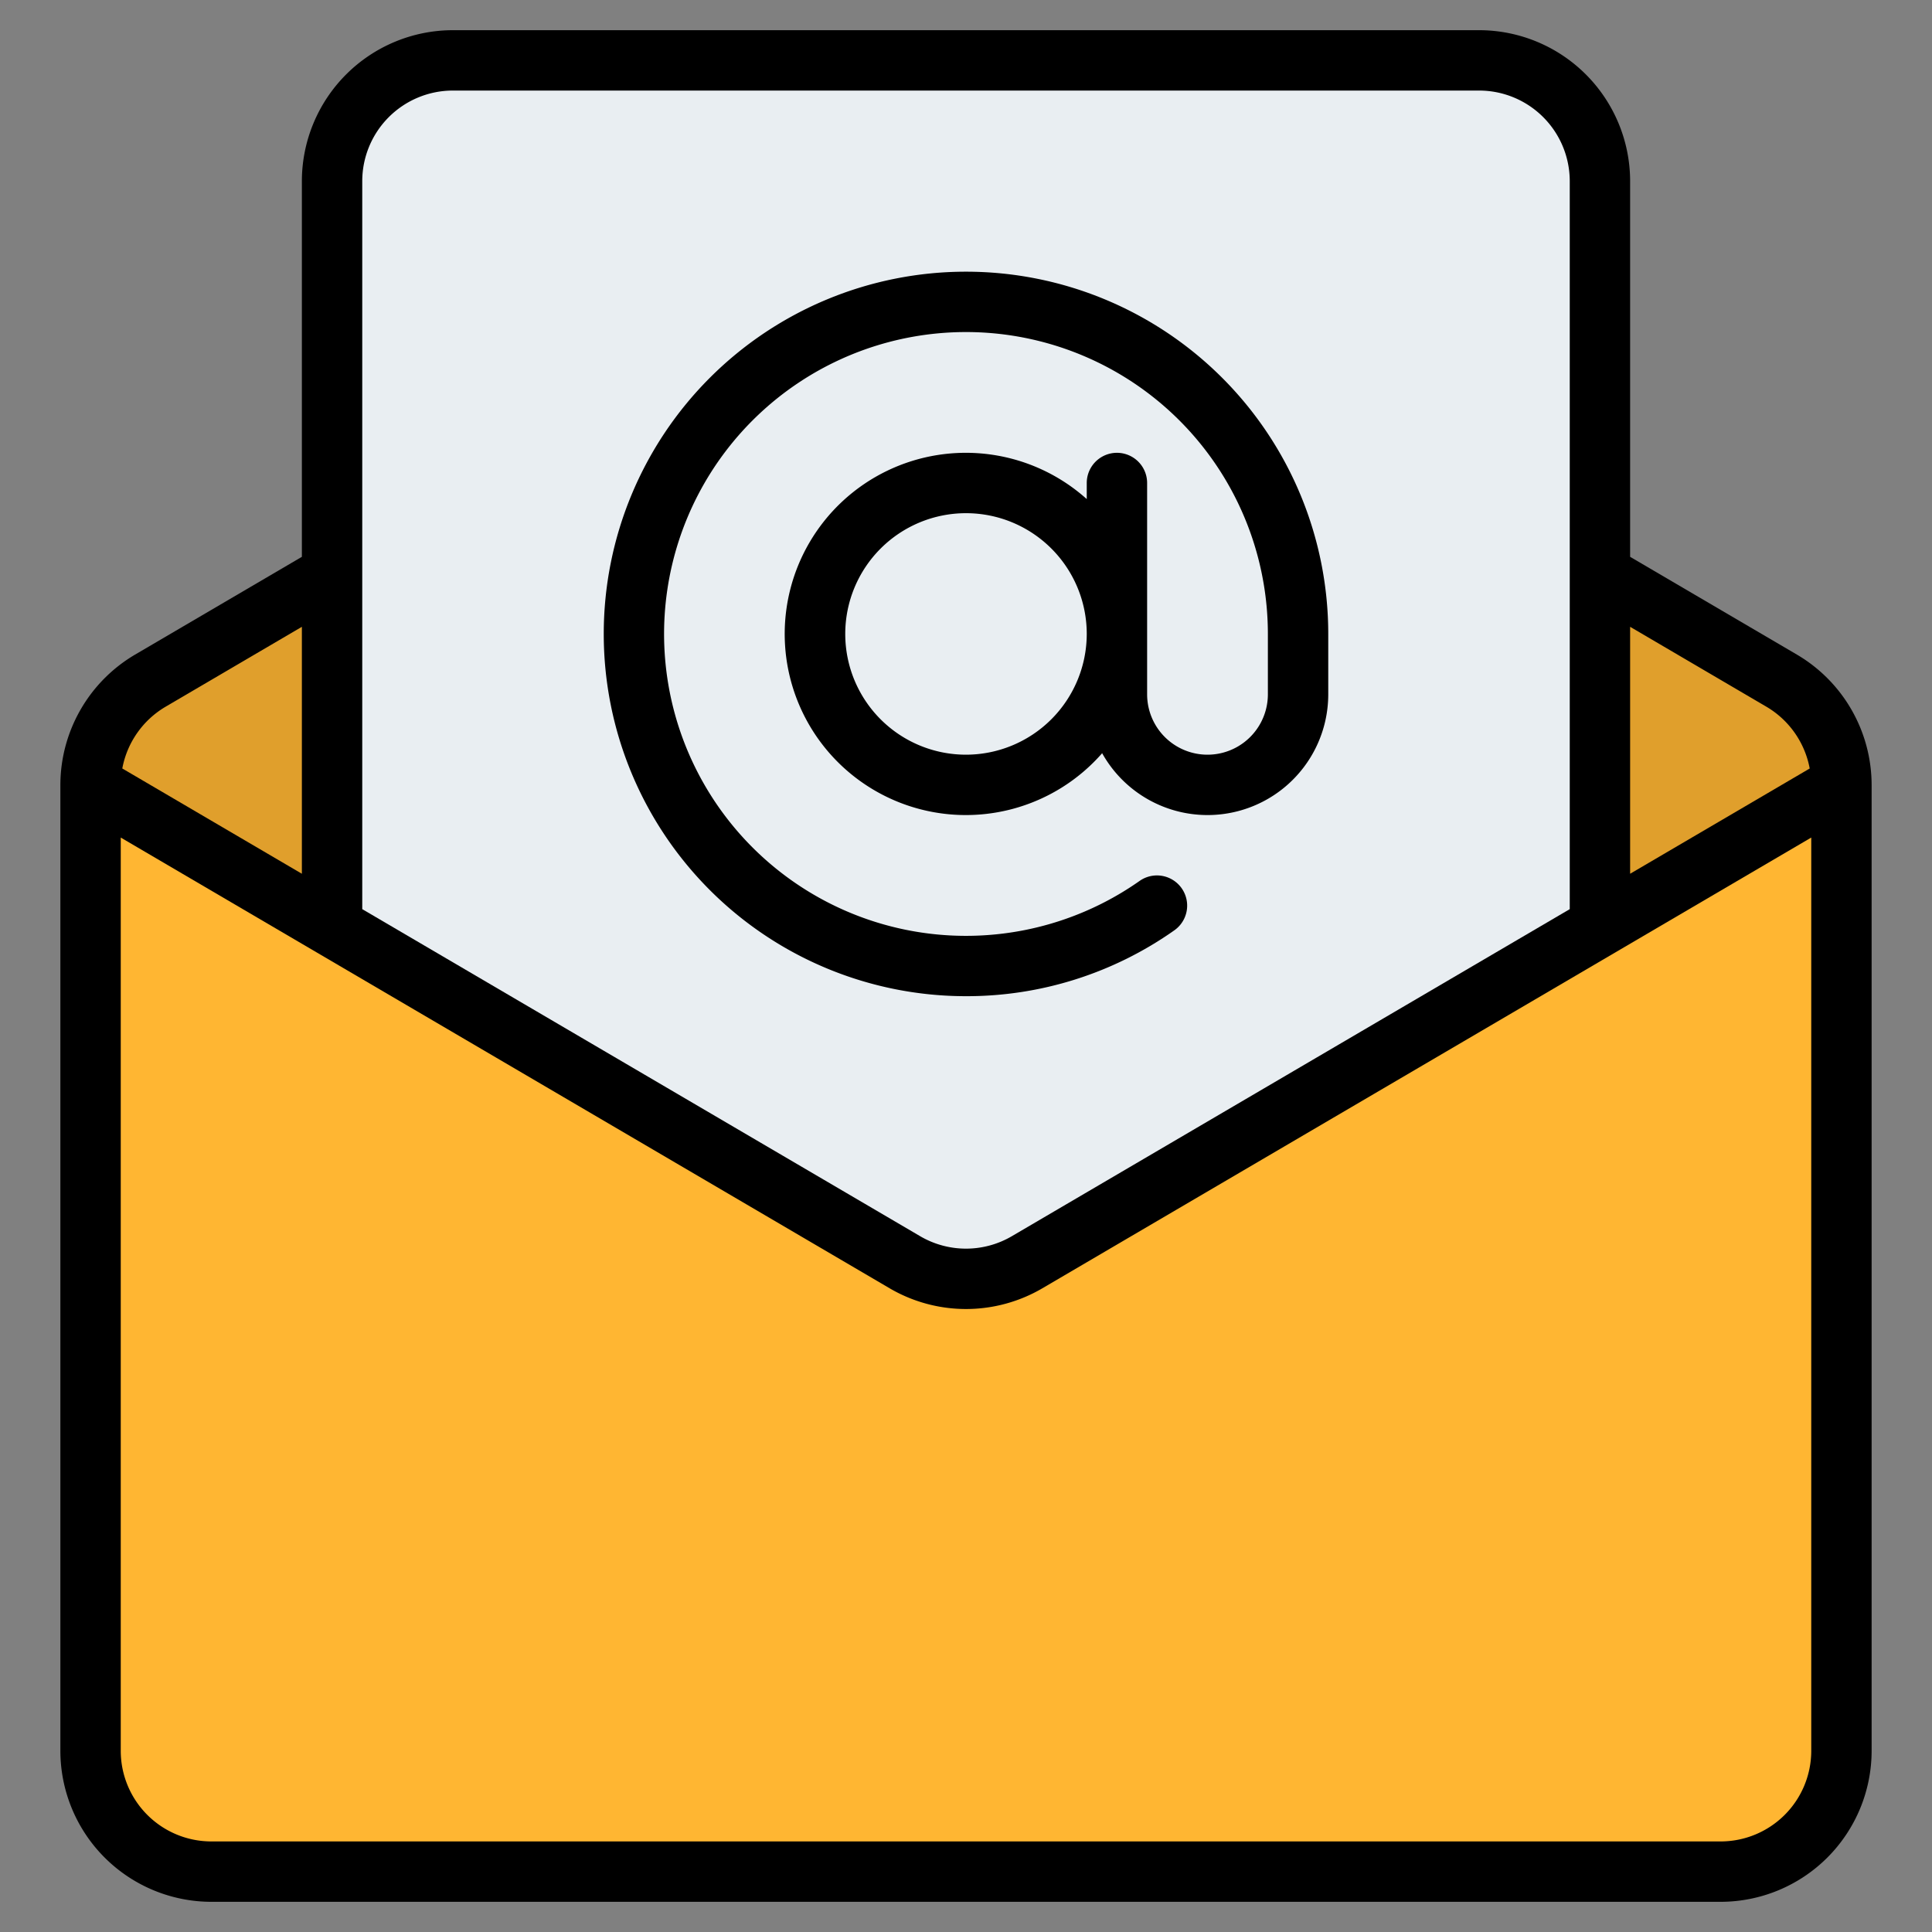
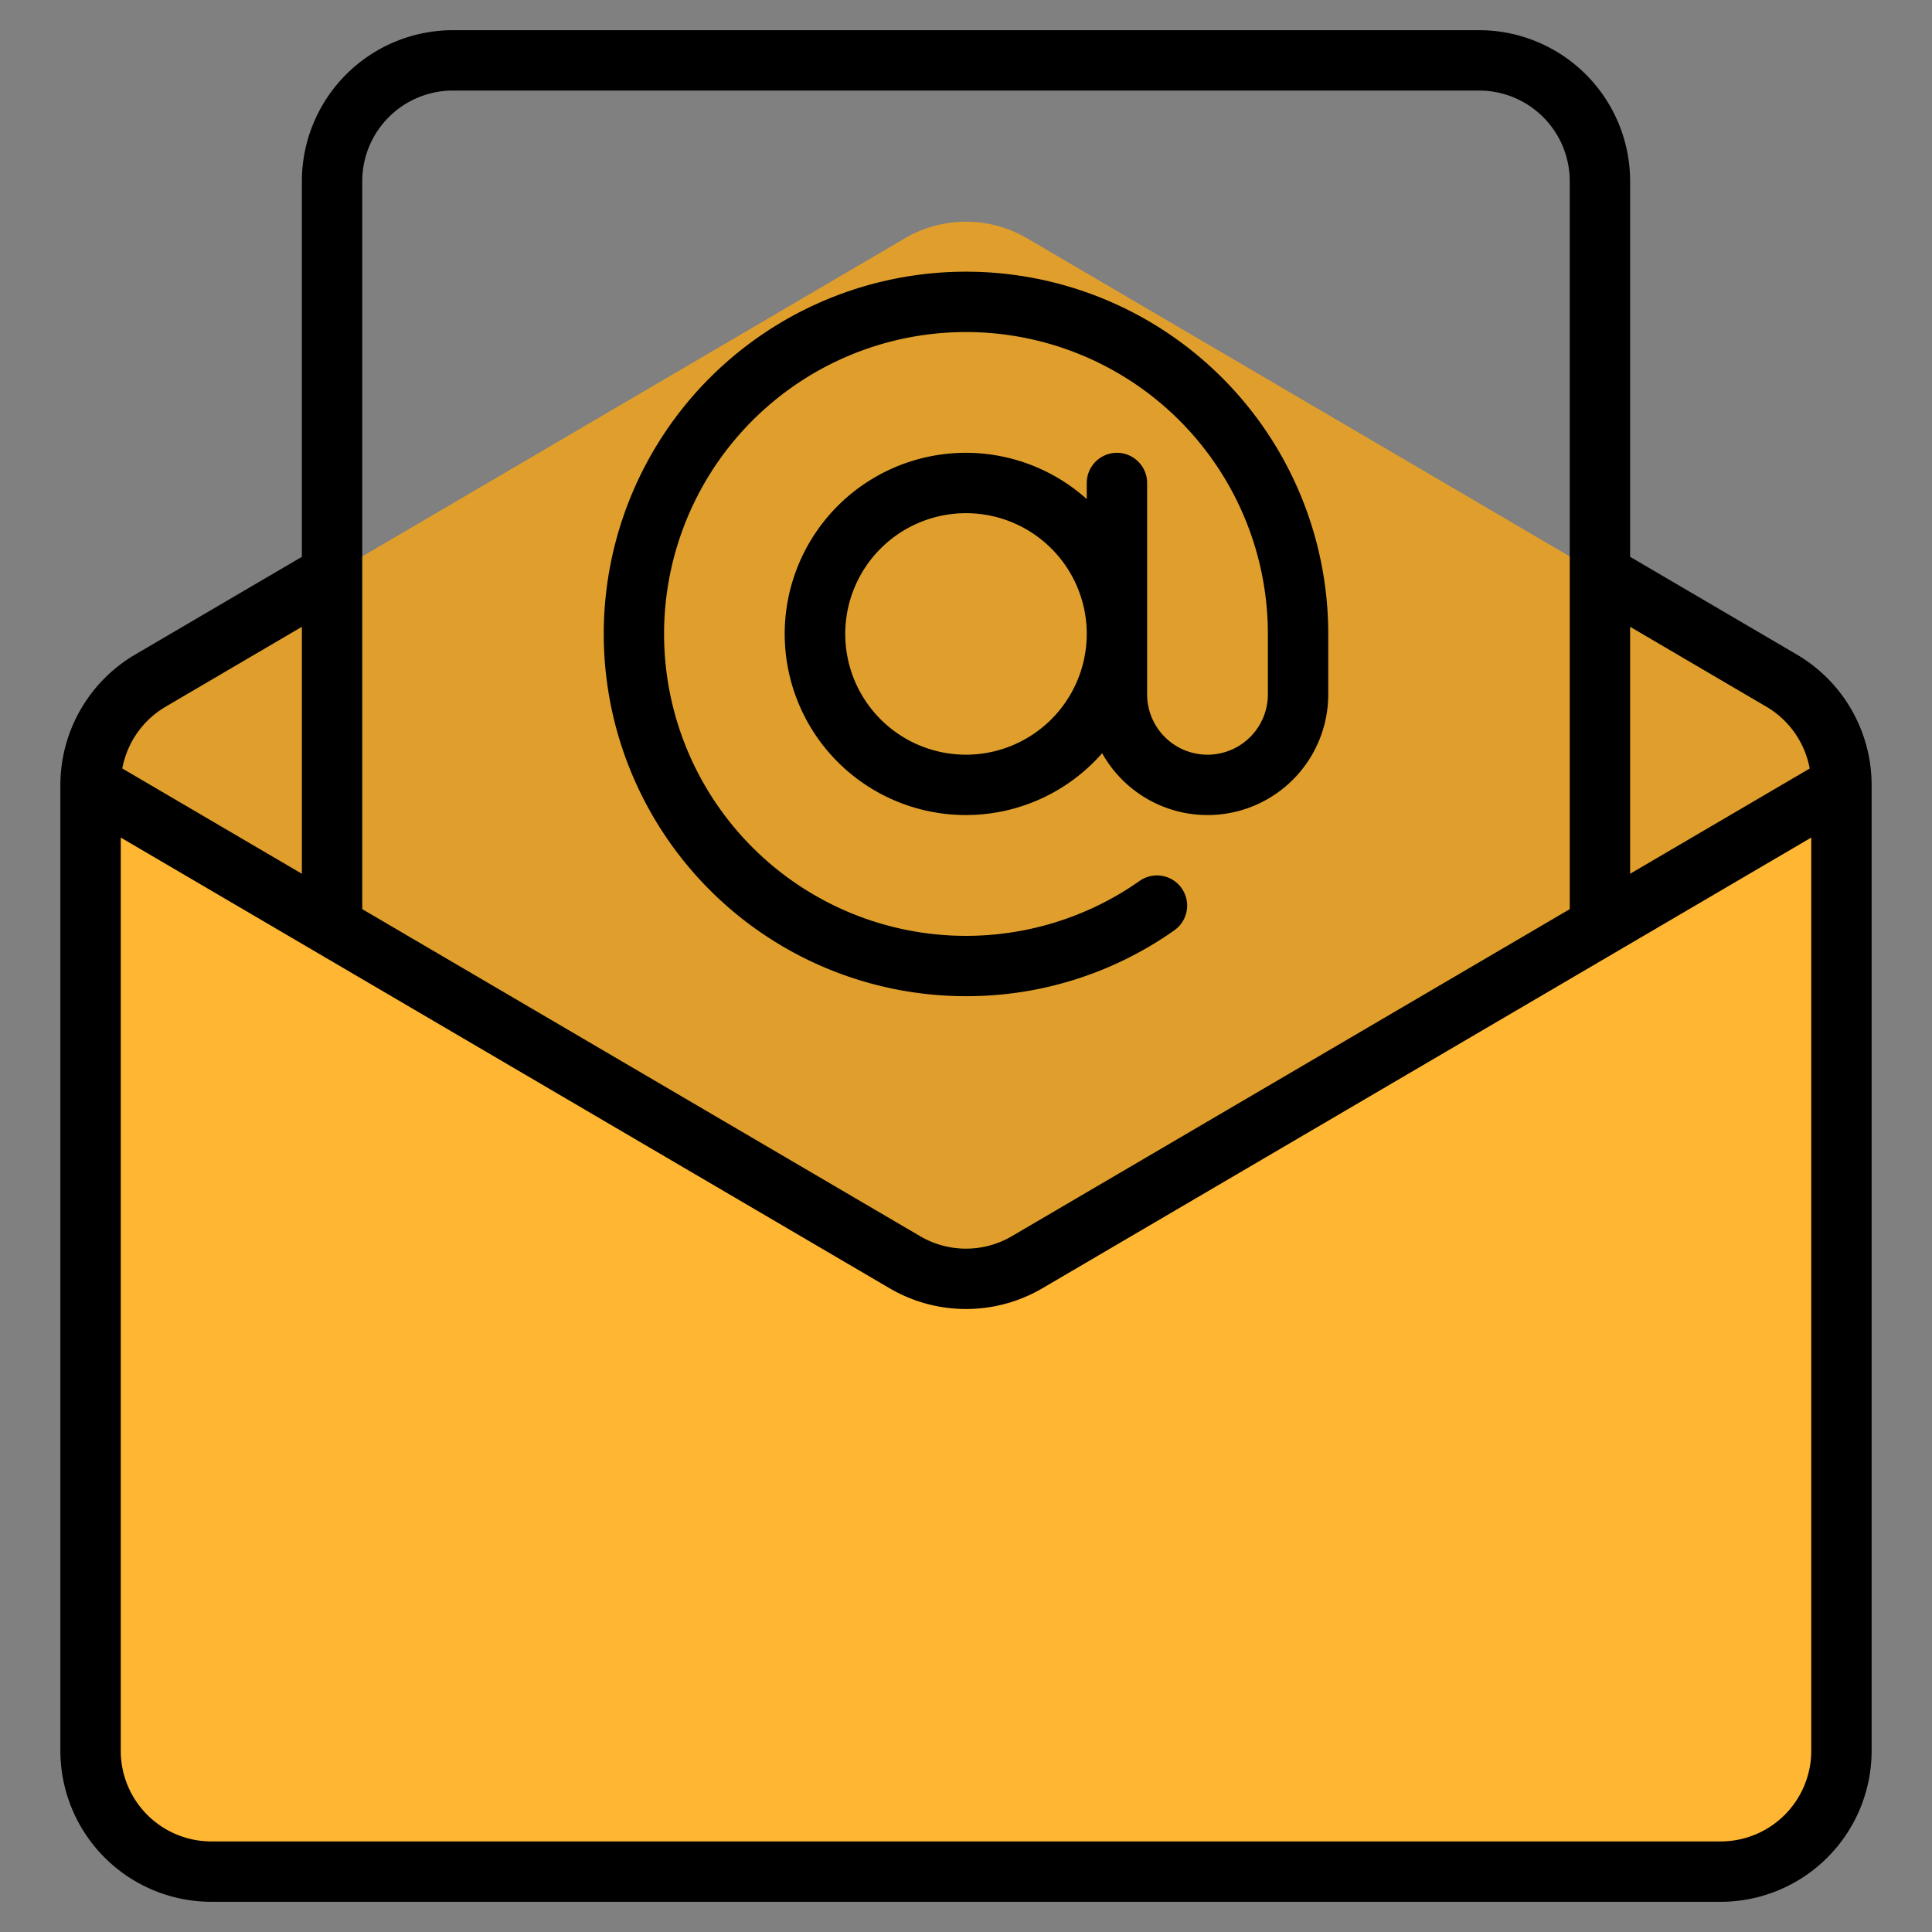
<svg xmlns="http://www.w3.org/2000/svg" id="Filled" viewBox="0 0 512 512">
  <rect x="0" y="0" width="512" height="512" fill="#808080" stroke="none" />
  <path d="M472.183,180.394l-200-117.242a32,32,0,0,0-32.366,0l-200,117.242A32,32,0,0,0,24,208V464a32,32,0,0,0,32,32H456a32,32,0,0,0,32-32V208A32,32,0,0,0,472.183,180.394Z" style="fill:#e09f2c" />
-   <rect x="88" y="16" width="336" height="416" rx="32" style="fill:#e9eef2" />
  <path d="M488,207.93,272.183,334.443a32,32,0,0,1-32.366,0L24,207.93v256a32,32,0,0,0,32,32H456a32,32,0,0,0,32-32Z" style="fill:#ffb632" />
  <path d="M256,264a95.4,95.4,0,0,0,55.216-17.459A8,8,0,0,0,302,233.459,80.006,80.006,0,1,1,336,168v16a16,16,0,0,1-32,0V128a8,8,0,0,0-16,0v4.261a48,48,0,1,0,4.079,67.346A31.991,31.991,0,0,0,352,184V168a96,96,0,1,0-96,96Zm0-64a32,32,0,1,1,32-32A32.036,32.036,0,0,1,256,200Z" />
  <path d="M56,504H456a40.045,40.045,0,0,0,40-40V208a40.148,40.148,0,0,0-19.771-34.508L432,147.565V48A40.045,40.045,0,0,0,392,8H120A40.045,40.045,0,0,0,80,48v99.565L35.771,173.492A40.149,40.149,0,0,0,16,208V464A40.045,40.045,0,0,0,56,504Zm424-40a24.028,24.028,0,0,1-24,24H56a24.028,24.028,0,0,1-24-24V221.963L235.771,341.415a40.037,40.037,0,0,0,40.458,0L480,221.963ZM468.137,187.3a24.1,24.1,0,0,1,11.454,16.361L432,231.554V166.111ZM120,24H392a24.028,24.028,0,0,1,24,24V240.933L268.137,327.612a24.026,24.026,0,0,1-24.274,0L96,240.933V48A24.028,24.028,0,0,1,120,24ZM43.863,187.3,80,166.111v65.443l-47.591-27.9A24.1,24.1,0,0,1,43.863,187.3Z" />
</svg>